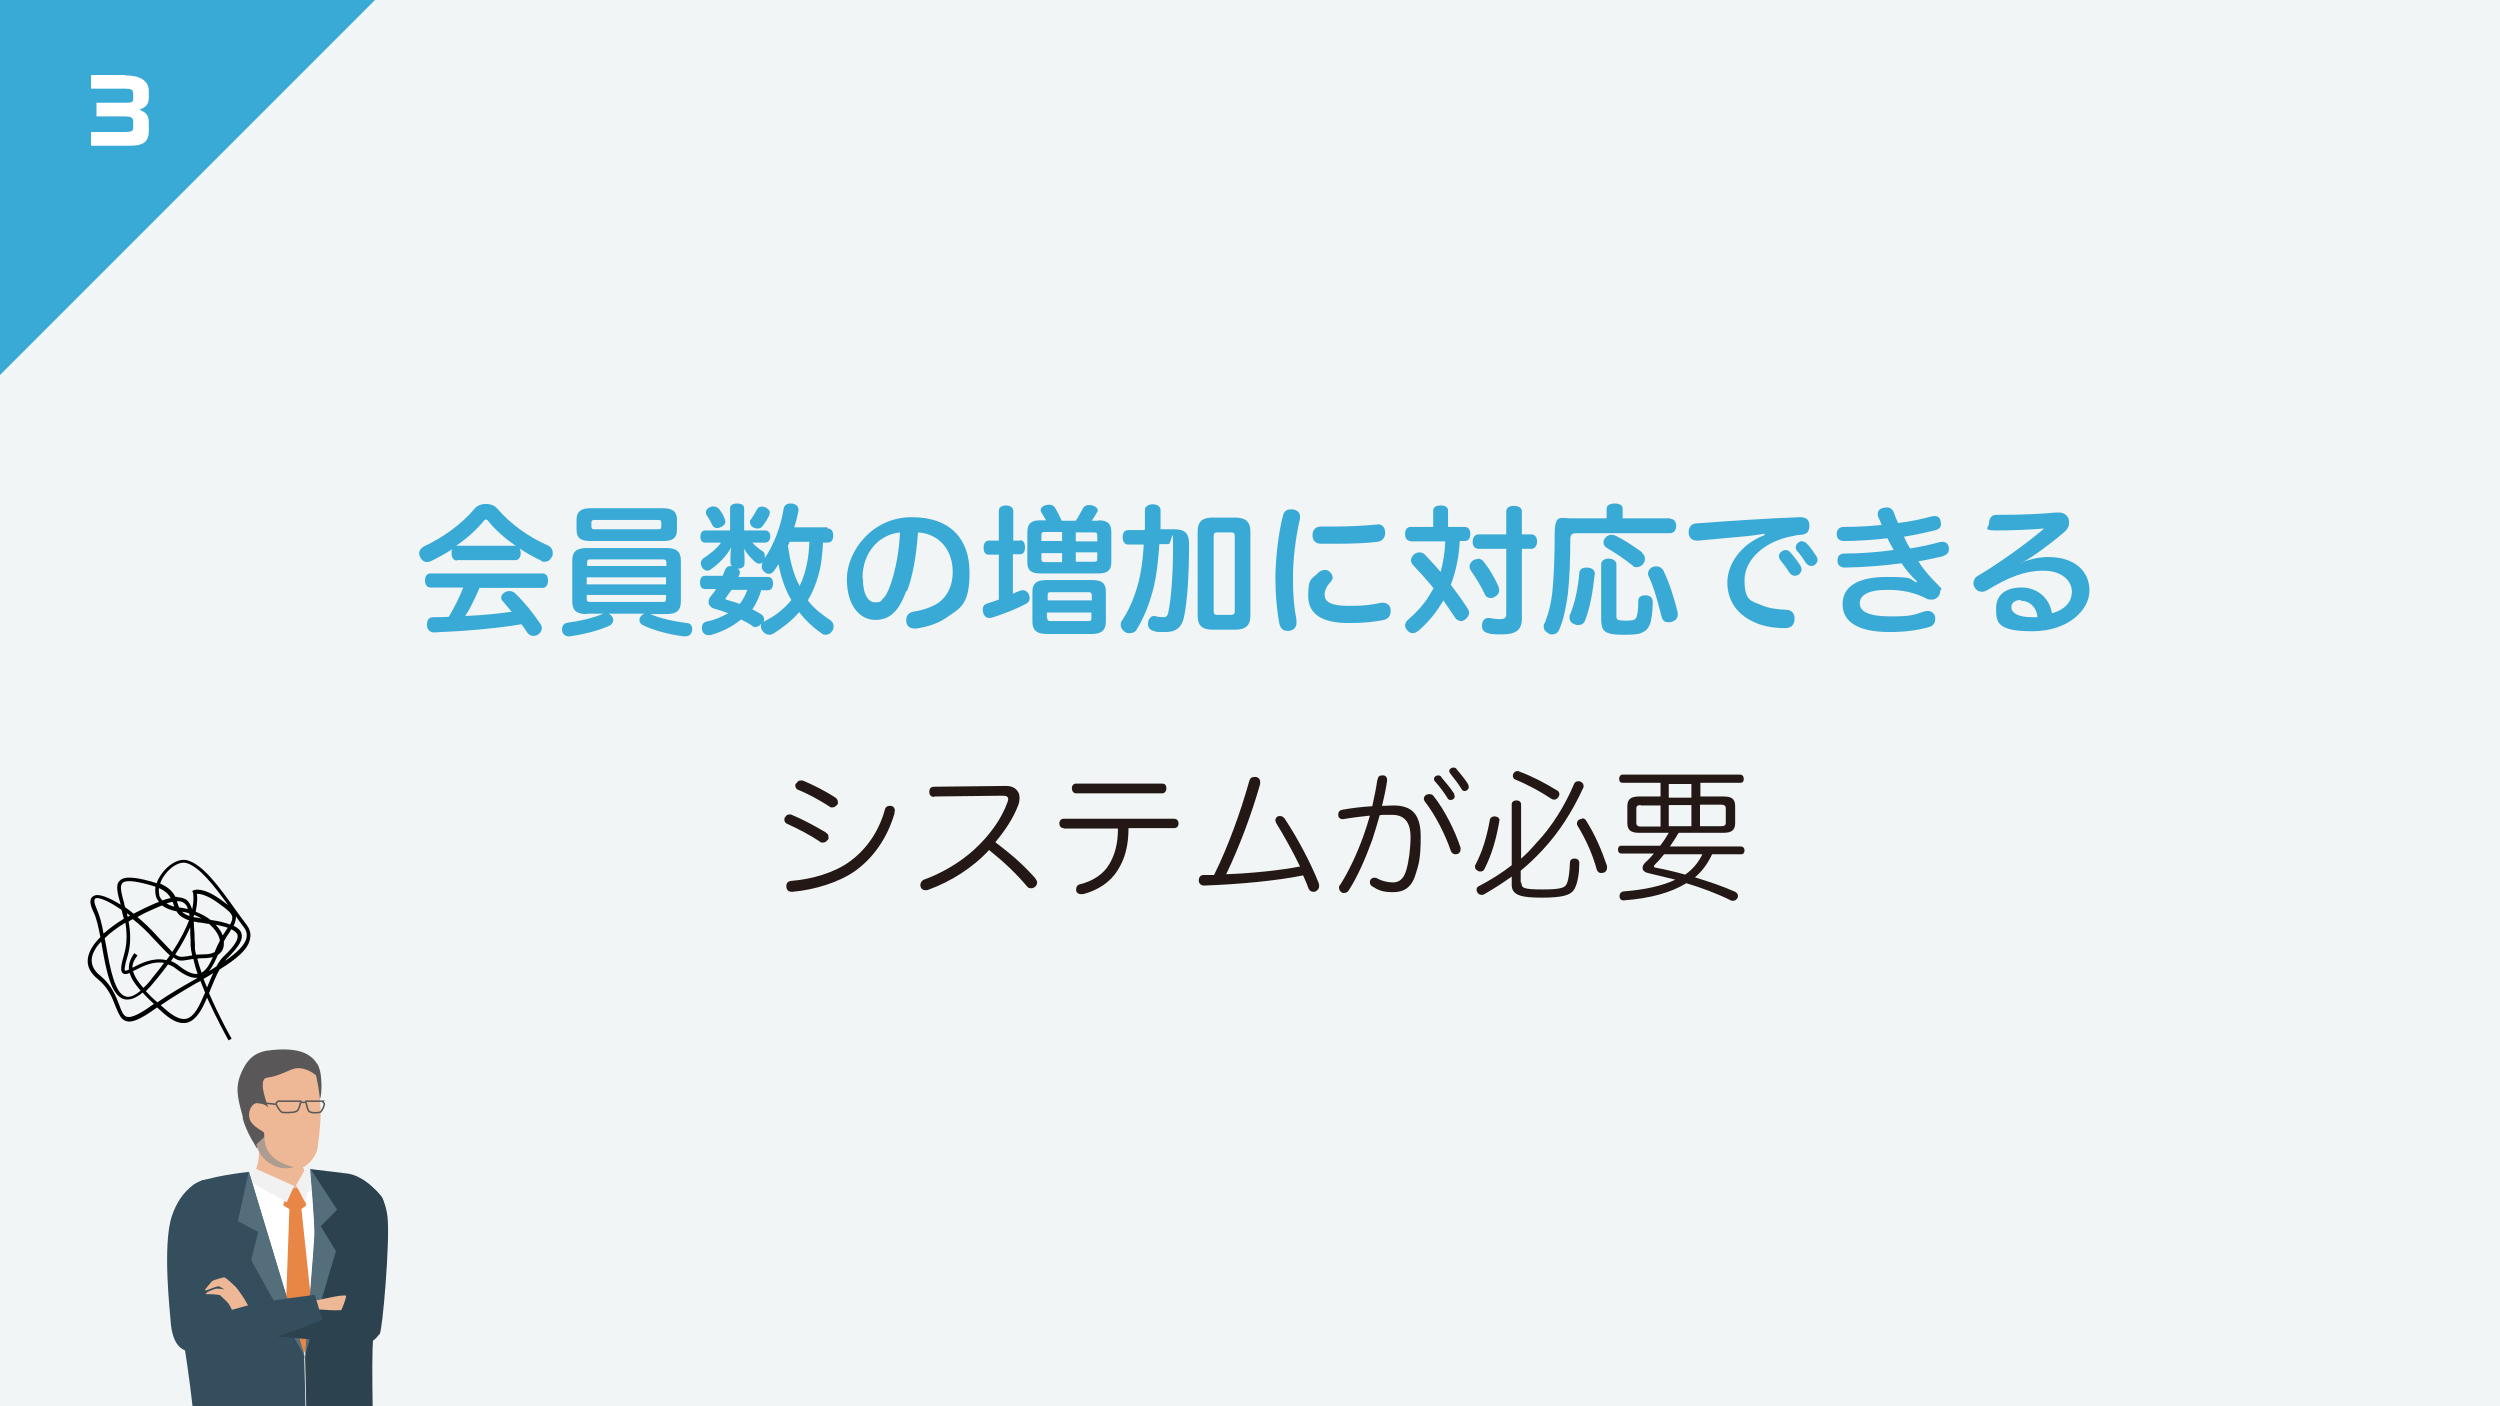
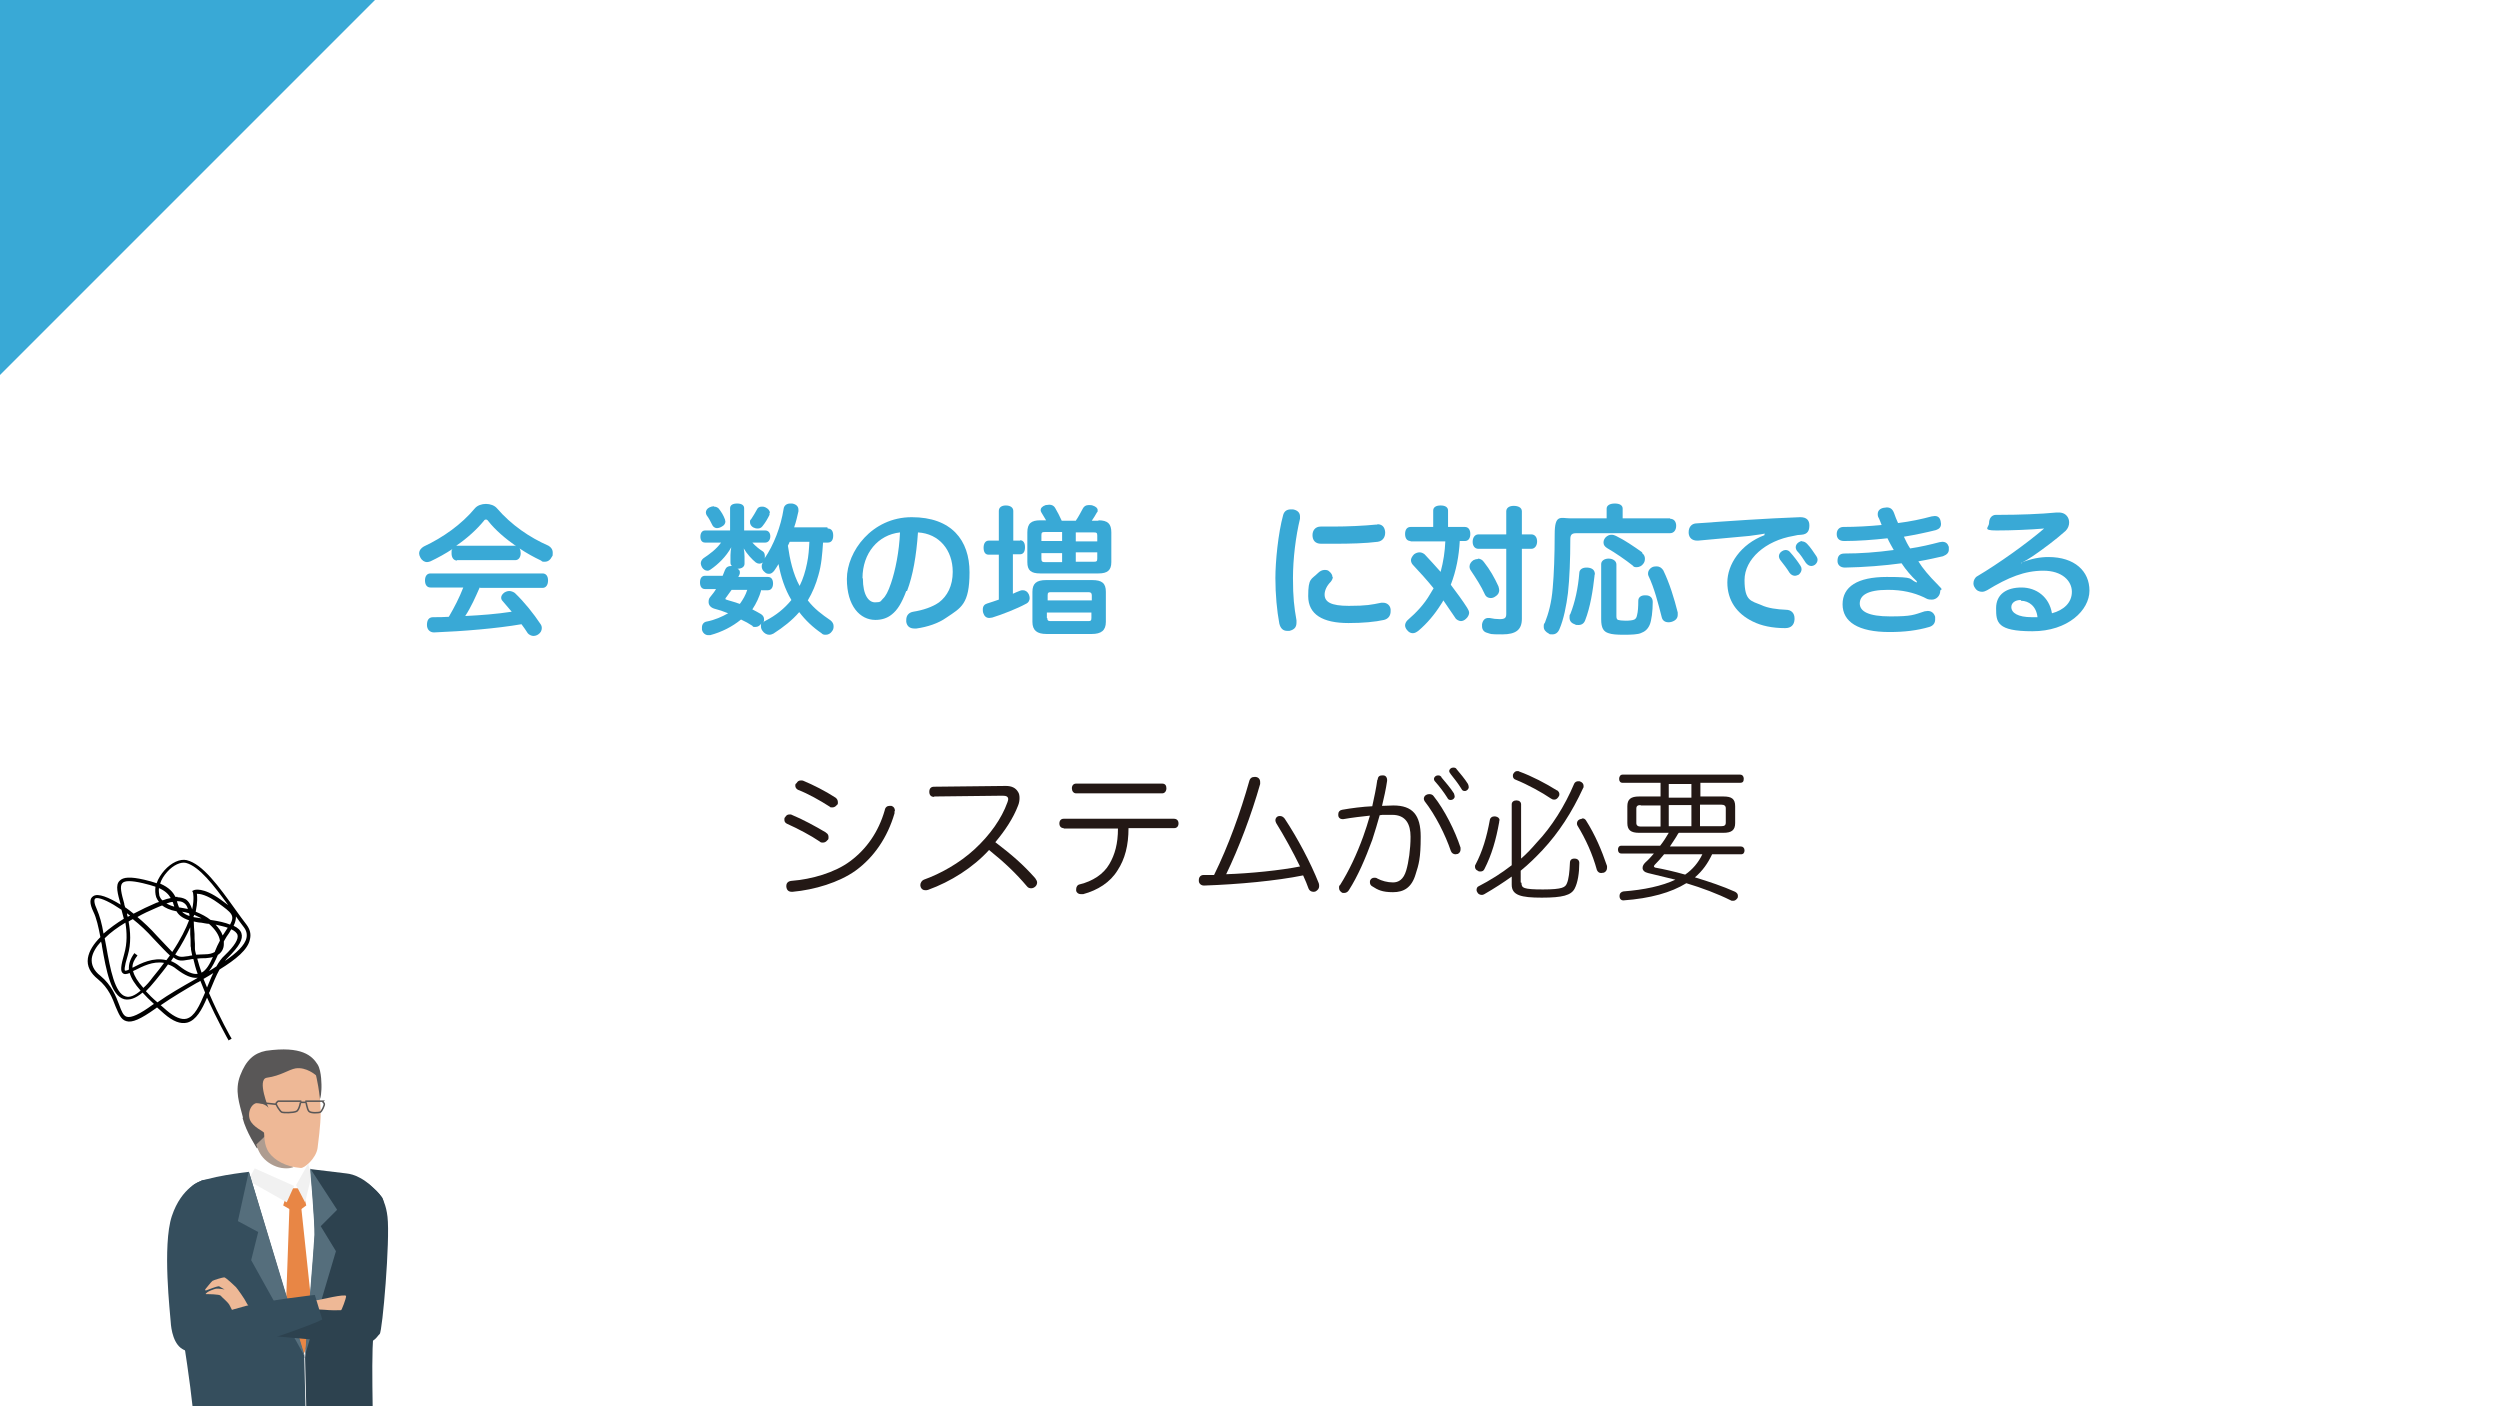
<svg xmlns="http://www.w3.org/2000/svg" id="_レイヤー_1" data-name="レイヤー_1" version="1.1" viewBox="0 0 640 360">
  <defs>
    <style>
      .st0 {
        fill: #39a9d6;
      }

      .st1 {
        fill: #556e7c;
      }

      .st2 {
        fill: #231815;
      }

      .st3 {
        fill: #595757;
      }

      .st4 {
        fill: #153162;
      }

      .st5 {
        fill: #2d424f;
      }

      .st6 {
        fill: #fff;
      }

      .st7 {
        fill: #ae9c90;
      }

      .st8 {
        fill: #f1f5f5;
      }

      .st9 {
        fill: #eeb896;
      }

      .st10 {
        fill: #f1f1f1;
      }

      .st11 {
        fill: none;
        stroke: #595757;
        stroke-miterlimit: 10;
        stroke-width: .4px;
      }

      .st12 {
        fill: #354e5d;
      }

      .st13 {
        fill: #e88645;
      }
    </style>
  </defs>
-   <rect class="st8" width="640" height="360" />
  <g>
    <path class="st0" d="M117,143.5c-.9,0-1.4-.8-1.4-1.8s0-.9.3-1.2c-1.8,1.2-3.8,2.3-5.7,3.2-.3.1-.6.2-.9.2-.6,0-1.3-.4-1.7-1.2-.2-.4-.3-.7-.3-1,0-.8.5-1.4,1.2-1.8,4.9-2.3,9.6-5.6,13.1-9.8.6-.7,1.7-1.1,2.8-1.1s2.2.4,2.8,1.1c3.7,4.3,8.4,7.5,13.2,9.6.7.4,1.1,1,1.1,1.8s0,.7-.2,1c-.4.8-1,1.3-1.8,1.3s-.6,0-1-.3c-1.9-.9-3.7-1.9-5.5-3.1.2.3.3.8.3,1.2,0,1-.5,1.8-1.4,1.8h-14.9ZM122.8,150.4c-1.1,2.5-2.2,5-3.7,7.3,4-.2,8-.5,11.9-1.1-.8-.9-1.5-1.8-2.3-2.7-.3-.3-.4-.6-.4-.9,0-.5.3-.9.8-1.3.5-.3.9-.4,1.3-.4s1,.2,1.4.5c2.5,2.4,4.8,5.3,6.6,8,.2.3.3.6.3,1,0,.6-.3,1.2-.9,1.6-.4.3-.9.4-1.3.4s-1.1-.3-1.4-.7c-.5-.8-1-1.5-1.6-2.3-6.4,1.1-14.9,1.8-22.4,2.1h0c-1,0-1.8-.7-1.8-1.9h0c0-1.3.5-2,1.6-2,1.3,0,2.7,0,4-.1,1.4-2.4,2.7-4.9,3.7-7.5h-8.4c-.9,0-1.4-.7-1.4-1.8s.5-1.8,1.4-1.8h28.7c.9,0,1.4.7,1.4,1.8s-.5,1.9-1.4,1.9h-15.9ZM131.9,139.8h.2c-2.7-1.9-5.3-4.1-7.1-6.4-.2-.3-.4-.4-.6-.4s-.4.1-.5.3c-1.8,2.2-4.3,4.5-7.1,6.4h15.1Z" />
-     <path class="st0" d="M150.2,157.2c-2.7,0-3.7-1-3.7-3.2v-10.5c0-2.2,1-3.2,3.7-3.2h20.4c2.7,0,3.7,1,3.7,3.2v10.5c0,2.2-1,3.2-3.7,3.2h-4.2c.1,0,.2,0,.3.1,2.3,1,5.9,1.8,9.1,2.2.9,0,1.4.7,1.4,1.5s0,.3,0,.4c-.2,1-.8,1.5-1.8,1.5s-.2,0-.4,0c-3.4-.4-7.7-1.5-10.5-2.9-.5-.3-.8-.7-.8-1.2s.1-.8.5-1.2c.2-.2.5-.4.8-.5h-9.3c.4.1.6.3.9.6.3.4.4.8.4,1.1s-.3,1-.8,1.3c-2.8,1.3-6.8,2.3-10.2,2.8-.1,0-.3,0-.4,0-.9,0-1.5-.5-1.7-1.4,0-.1,0-.3,0-.5,0-.8.5-1.5,1.5-1.6,2.9-.4,6.2-1.1,8.8-2.2.1,0,.2,0,.3-.1h-4.2ZM169.7,130.1c2.4,0,3.6.8,3.6,2.9v2.6c0,2.2-1.1,2.9-3.6,2.9h-18.5c-2.5,0-3.6-.7-3.6-2.9v-2.6c0-2.1,1.2-2.9,3.6-2.9h18.5ZM170.6,144c0-.6-.3-.8-1-.8h-18.3c-.8,0-1,.1-1,.8v.9h20.3v-.9ZM150.2,147.8v1.8h20.3v-1.8h-20.3ZM150.2,152.3v1c0,.7.3.8,1,.8h18.3c.8,0,1-.1,1-.8v-1h-20.3ZM168.4,135.5c.6,0,.9-.1.9-.7v-1c0-.6-.3-.7-.9-.7h-16.1c-.6,0-.9.1-.9.7v1c0,.6.3.7.9.7h16.1Z" />
    <path class="st0" d="M211.9,135.3c.9,0,1.4.6,1.4,1.8s-.5,1.8-1.4,1.8h-1.2c-.2,2.9-.4,5.7-1.2,8.4-.6,2.2-1.5,4.4-2.7,6.4,1.6,2.1,3.6,3.6,5.8,5.1.5.4.8.9.8,1.5s-.1.9-.4,1.3c-.4.6-1,.9-1.6.9s-.8-.1-1.1-.4c-2.2-1.5-4.1-3.3-5.7-5.4-1.8,2.1-4.1,3.9-6.6,5.5-.4.2-.7.3-1.1.3-.6,0-1.3-.4-1.7-1-.3-.4-.4-.8-.4-1.2s0-.5.1-.7c-.4.6-.9.9-1.5.9s-.6,0-.8-.3c-.9-.6-1.8-1.1-2.9-1.6-2.2,1.8-4.9,3.2-7.9,4-.2,0-.3,0-.5,0-.7,0-1.4-.5-1.6-1.4,0-.2,0-.4,0-.6,0-.8.5-1.4,1.3-1.5,2-.4,3.8-1.2,5.4-2.1-1.2-.5-2.4-.9-3.6-1.2-.9-.3-1.4-.9-1.4-1.7s.2-1,.6-1.5.9-1.1,1.3-1.8h-2.8c-.9,0-1.3-.7-1.3-1.7s.4-1.7,1.3-1.7h4.5c.2-.5.4-1,.6-1.5.3-.7.8-1,1.5-1h.3c-.3-.2-.4-.5-.4-.9v-1.9c0-.7.1-1.4.2-2-1.3,2.4-3.4,4.4-5.3,5.7-.3.2-.5.3-.8.3-.6,0-1.1-.4-1.4-.9-.2-.4-.3-.7-.3-1,0-.5.3-1,.7-1.3,1.5-1,3.3-2.3,4.5-4h-4.1c-.8,0-1.2-.6-1.2-1.5s.4-1.6,1.2-1.6h6.4v-5.7c0-.8.7-1.2,1.8-1.2s1.8.4,1.8,1.2v5.7h5.4c.8,0,1.3.6,1.3,1.5s-.5,1.6-1.3,1.6h-3.3c.8.9,1.8,1.7,2.6,2.2.4.2.6.7.6,1.2s0,.5-.1.7c2.4-3.5,4.2-8.2,4.9-12.7.1-.9.8-1.4,1.7-1.4s.3,0,.5,0c1.1.2,1.6.8,1.6,1.6s0,.3,0,.4c-.3,1.3-.6,2.7-1.1,4.1h8.5ZM182.8,129.7c.5,0,.9.2,1.2.5.7.9,1.2,1.7,1.6,2.8,0,.2.1.4.1.5,0,.5-.3,1-.9,1.3-.5.3-.9.4-1.3.4s-.9-.3-1.1-.7c-.5-1-.9-1.8-1.5-2.6-.1-.2-.2-.4-.2-.7,0-.5.3-1,.9-1.3.4-.2.8-.3,1.2-.3ZM187.3,151c-.5.6-.9,1.3-1.3,1.8-.2.2-.3.4-.3.5s.1.2.5.3c1,.3,2.1.6,3.2,1,.8-1.1,1.5-2.3,1.9-3.6h-4ZM194.9,151c-.5,1.8-1.3,3.5-2.3,5,.8.4,1.5.8,2.2,1.2.5.3.8.8.8,1.3s0,.5-.2.9c.1-.2.3-.4.6-.5,2.7-1.4,4.8-3.1,6.6-5.3-1.7-2.8-2.7-6-3.3-9.2-.4.6-.7,1.2-1.1,1.7-.4.5-.8.8-1.3.8s-.8-.1-1.2-.5c-.5-.4-.7-.9-.7-1.4s.1-.7.3-1c-.3.2-.6.3-.9.3s-.6-.1-.9-.3c-1-.8-2.3-2.2-3.1-3.6.1.6.2,1.3.2,2.1v1.8c0,.8-.7,1.3-1.8,1.3.4.2.6.5.6.8s0,.2,0,.3c0,.3-.2.6-.4,1h7.6c.9,0,1.3.7,1.3,1.7s-.5,1.7-1.3,1.7h-1.6ZM197,131.3c0,.1,0,.3,0,.5-.5,1-1,1.9-1.8,2.9-.3.4-.7.6-1.2.6s-.8-.1-1.2-.3c-.5-.3-.8-.8-.8-1.3s0-.5.3-.8c.6-.9,1-1.6,1.5-2.5.2-.5.7-.7,1.2-.7s.6,0,1,.2c.6.3,1.1.8,1.1,1.4ZM202.1,138.8c0,.2-.3.6-.4.9.5,3.5,1.3,7.2,3,10.3.9-1.8,1.5-3.8,1.9-5.8.4-1.9.5-3.6.6-5.5h-5Z" />
    <path class="st0" d="M232,151.3c-1.2,3.2-2.3,4.9-3.7,6-1.2,1-2.7,1.4-4.2,1.4-3.9,0-7.3-3.5-7.3-10.5s6.4-15.8,16.6-15.8,14.8,5.9,14.8,14.1-2.2,9.1-5.9,11.6c-2.1,1.5-4.9,2.4-7.7,2.8-.2,0-.3,0-.5,0-1.1,0-1.9-.5-2.1-1.7,0-.2,0-.4,0-.5,0-1.1.6-1.9,1.8-2.1,2.5-.4,4.9-1.2,6.6-2.4,2.1-1.6,3.5-4.2,3.5-7.8,0-5.6-3.5-9.8-8.9-10.1-.4,5.9-1.3,11.1-2.8,15ZM220.9,148.1c0,4.3,1.5,6.1,3.1,6.1s1.4-.3,2-.9c.7-.6,1.4-1.9,2.1-4,1.1-3.2,2.1-8.1,2.3-13-5.6.6-9.6,5.3-9.6,11.7Z" />
    <path class="st0" d="M261.1,138.3c.9,0,1.3.7,1.3,1.8s-.4,1.8-1.3,1.8h-1.8v10.1c.7-.3,1.3-.6,1.9-.8.2-.1.5-.1.7-.1.6,0,1.2.4,1.5,1.1.1.3.2.6.2.9,0,.6-.3,1.2-1,1.5-2.2,1.2-6,2.7-8.6,3.5-.3,0-.5.1-.7.1-.8,0-1.3-.4-1.6-1.3-.1-.3-.1-.6-.1-.9,0-.8.4-1.3,1.1-1.5.9-.3,1.9-.6,3-1v-11.5h-2.6c-.9,0-1.3-.7-1.3-1.8s.5-1.8,1.3-1.8h2.6v-7.6c0-.9.7-1.4,1.8-1.4s1.9.5,1.9,1.4v7.6h1.8ZM281.2,133.2c2.4,0,3.3.9,3.3,3.1v7.6c0,2.1-1,2.9-3.3,2.9h-14.9c-2.4,0-3.3-.8-3.3-2.9v-7.6c0-2.3,1-3.1,3.3-3.1h1.5c-.4-.6-.8-1.4-1.2-2-.1-.2-.2-.4-.2-.6,0-.5.4-1,1.3-1.3.4,0,.7-.1.9-.1.7,0,1.2.3,1.5.8.6,1,1.2,2.2,1.7,3.3h3.6c.7-1,1.3-2.2,1.8-3.1.3-.6.8-.9,1.5-.9s.6,0,1,.1c.9.3,1.3.7,1.3,1.2s0,.4-.2.6c-.4.7-.8,1.4-1.3,2.1h1.7ZM279.6,148.5c2.5,0,3.5.8,3.5,3v7.7c0,2.2-1.2,3.1-3.6,3.1h-11.6c-2.4,0-3.6-.9-3.6-3.1v-7.7c0-2.1,1-3,3.5-3h11.7ZM271.9,136.2h-4.5c-.6,0-.8.1-.8.8v1.5h5.3v-2.3ZM266.6,141.5v1.6c0,.6.2.8.8.8h4.5v-2.3h-5.3ZM279.5,153.7v-1.3c0-.6-.3-.8-.8-.8h-9.7c-.6,0-.8.1-.8.8v1.3h11.4ZM268.1,158.2c0,.6.2.8.8.8h9.7c.6,0,.8-.1.8-.8v-1.4h-11.4v1.4ZM280.9,138.6v-1.5c0-.7-.2-.8-.8-.8h-4.7v2.3h5.5ZM275.4,143.8h4.7c.6,0,.8-.1.8-.8v-1.6h-5.5v2.3Z" />
-     <path class="st0" d="M293.1,135.5c0-1.3,0-2.6,0-4v-.9c0-1,.9-1.5,2-1.5s2,.5,2,1.5c0,1.7,0,3.3,0,4.9h3.6c2.8,0,3.7,1.2,3.7,3.8,0,8.4-.5,14.9-1.3,18.7-.6,2.7-2.1,3.8-4.7,3.8s-2.2,0-3.1-.3c-.9-.2-1.4-.8-1.4-1.7s0-.3,0-.5c.2-1,.8-1.6,1.5-1.6s.1,0,.2,0c.7.2,1.4.3,2.1.3.9,0,1.2-.3,1.4-1.3.7-3.3,1.2-9.6,1.2-16.4s-.3-1-1.2-1h-2.3c-.3,4.3-.7,7.8-1.4,10.8-1,4.2-2.6,8.2-4.5,11.2-.3.5-1,.8-1.7.8s-.9-.1-1.3-.4c-.6-.4-1-1.1-1-1.7s.1-.8.3-1.1c1.8-2.6,3.3-6.1,4.3-10,.6-2.5,1.1-5.5,1.3-9.5h-4c-.9,0-1.4-.8-1.4-1.9s.5-1.8,1.4-1.8h4.1ZM320.1,157.6c0,2.6-1.3,3.6-3.9,3.6h-5.8c-2.6,0-3.8-1-3.8-3.6v-21.5c0-2.6,1.2-3.6,3.8-3.6h5.8c2.6,0,3.9,1,3.9,3.6v21.5ZM310.7,156.5c0,.7.3.9.9.9h3.5c.7,0,1-.2,1-.9v-19.3c0-.7-.3-.9-1-.9h-3.5c-.6,0-.9.2-.9.9v19.3Z" />
    <path class="st0" d="M332.8,132.3c0,.1,0,.4,0,.5-1.1,4.5-1.8,10.3-1.8,15.2s.3,7.4.9,10.8c0,.2,0,.4,0,.6,0,1.2-.6,1.8-1.8,2.1-.2,0-.4,0-.6,0-1,0-1.7-.6-2-1.9-.6-3.2-1-7.4-1-11.6s.7-11.5,2-16.2c.3-1,1-1.4,2-1.4s.4,0,.5,0c1.1.2,1.8.8,1.8,1.8ZM341.2,147.7c0,.4-.2.8-.5,1.2-1.1,1.1-1.6,2.3-1.6,3.3,0,1.9,1.6,2.9,6.2,2.9s5.8-.3,8.3-.8c.2,0,.4,0,.5,0,1,0,1.8.7,1.9,1.7,0,.2,0,.4,0,.5,0,1-.5,1.9-1.7,2.2-2.2.5-5.4.8-9.1.8-6.6,0-10.3-2.2-10.3-6.9s.8-4.2,2.5-5.9c.5-.5,1.1-.8,1.7-.8s.9.1,1.2.4c.5.4.8.9.8,1.4ZM352.6,134.2c1.3,0,1.9.8,2,2v.2c0,1.1-.6,2.1-1.9,2.3-3.1.4-7.2.5-10.9.5s-2.5,0-3.6,0c-1.6,0-2.2-1-2.2-2.2,0-1.2.7-2.2,2.1-2.2h.1c.9,0,2,0,3.1,0,3.6,0,7.9-.2,10.9-.5.1,0,.3,0,.4,0Z" />
    <path class="st0" d="M361.1,138.5c-.9,0-1.4-.7-1.4-1.8s.5-1.8,1.4-1.8h5.8v-4.2c0-.9.8-1.3,1.9-1.3s1.9.4,1.9,1.3v4.2h4.3c.9,0,1.4.7,1.4,1.8s-.5,1.8-1.4,1.8h-1.3c-.2,3.8-.9,7.6-2.3,11.2,1.5,2,3,4,4.2,5.9.3.5.5.9.5,1.3s-.3,1.1-.8,1.5c-.4.4-.9.6-1.3.6s-1.2-.3-1.5-.9c-.9-1.3-1.9-2.8-3-4.4-.2.4-.4.7-.6,1-1.7,2.7-3.6,4.9-5.7,6.7-.5.4-1,.7-1.5.7s-1-.2-1.4-.7c-.4-.4-.6-.9-.6-1.3s.2-.9.6-1.3c2.3-2,4.3-4.1,5.8-6.7.3-.5.6-1,.9-1.5-1.7-2.1-3.6-4.2-5.3-6-.3-.3-.5-.8-.5-1.2s.3-1,.8-1.5c.4-.3.9-.5,1.4-.5s.9.2,1.3.5c1.3,1.4,2.7,2.9,4.1,4.5.7-2.6,1.1-5.2,1.2-7.8h-8.9ZM378.3,143c.6,0,1.2.3,1.6.9,1.5,1.9,2.7,4,3.7,6.2.1.4.2.7.2,1,0,.6-.3,1.2-1,1.6-.4.3-.8.4-1.2.4-.6,0-1.2-.3-1.5-1-.9-2-2.2-4-3.6-6.1-.2-.3-.3-.6-.3-1,0-.6.4-1.2,1-1.6.4-.2.8-.3,1.2-.3ZM392,136.8c.9,0,1.5.7,1.5,1.8s-.6,1.9-1.5,1.9h-2.4v17.9c0,2.8-1.5,4-5,4s-2.8-.1-3.9-.4c-.8-.2-1.3-.8-1.3-1.7s0-.3,0-.5c.2-1.1.8-1.6,1.6-1.6s.2,0,.3,0c.9.2,1.8.3,2.6.3,1.3,0,1.7-.3,1.7-1.3v-16.7h-7.1c-1,0-1.5-.8-1.5-1.8s.5-1.9,1.5-1.9h7.1v-5.9c0-.9.8-1.4,1.9-1.4s2.1.4,2.1,1.4v5.9h2.4Z" />
    <path class="st0" d="M427.5,132.8c1.1,0,1.6.8,1.6,1.8s-.5,1.9-1.6,1.9h-24c-1.1,0-1.5.4-1.5,1.5,0,5.1-.2,10.2-.6,13.8-.4,3.2-1.1,6.8-2.2,9.3-.4.9-1,1.3-1.8,1.3s-.6,0-.9-.2c-.8-.4-1.3-1-1.3-1.7s0-.7.3-1.1c.9-2.3,1.7-5.1,2-8.9.3-3.3.5-8.4.5-13.7s1.5-4.1,4.1-4.1h9.2v-2.5c0-.8.8-1.3,2.1-1.3s2,.5,2,1.3v2.5h12.2ZM408.2,147.1v.3c-.4,3.7-1.1,8.1-2.4,11.4-.3.8-.9,1.2-1.7,1.2s-.6,0-1-.2c-.9-.3-1.3-.9-1.3-1.7s0-.6.2-.9c1.2-3,2-6.7,2.3-10.5,0-.9.8-1.4,1.8-1.4h.3c1.2.1,1.9.6,1.9,1.8ZM409.9,144.4c0-.8.8-1.4,1.9-1.4s2,.6,2,1.5v13.2c0,.6.1.8.4,1,.3.1,1.1.2,2,.2s1.8-.1,2.2-.3c.4-.2.6-.6.7-1.2.2-.7.3-2,.3-3.6,0-.9.7-1.4,1.7-1.4h.2c1.2,0,1.8.7,1.8,1.7,0,2.3-.3,4.8-.8,5.9s-1.2,1.7-2.3,2.1c-.7.3-2.3.4-4.2.4s-3.2-.1-4-.4c-1.3-.4-1.9-1.3-1.9-3.6v-14.1ZM420.4,141.6c.5.4.7.9.7,1.4s-.1.9-.4,1.3c-.4.6-1.1.9-1.7.9s-.8-.1-1-.4c-1.9-1.5-4.5-3.3-6.6-4.5-.6-.4-.9-.8-.9-1.4s.2-.9.5-1.3c.5-.5,1-.7,1.5-.7s.8.1,1.2.3c2.1,1,4.6,2.7,6.7,4.2ZM424.1,145c.8,0,1.3.4,1.7,1,1.6,3.3,2.8,7.2,3.7,10.8,0,.2,0,.4,0,.6,0,.9-.6,1.5-1.6,1.8-.3.1-.6.1-.8.1-.8,0-1.5-.4-1.7-1.3-.9-3.5-1.9-7.5-3.4-10.6-.1-.2-.1-.4-.1-.6,0-.7.5-1.4,1.3-1.7.3-.1.6-.1.9-.1Z" />
    <path class="st0" d="M451.8,136.6c-1.5.3-2.8.4-4,.6-4.5.4-9,.8-13.1,1.2h-.2c-1.3,0-2.1-.7-2.2-1.9v-.3c0-1.2.7-2.1,1.8-2.2,8.2-.6,18.2-1.3,26.7-1.6h.1c1.6,0,2.3.8,2.3,2.1h0c0,1.3-.4,2.3-2.1,2.4-.6,0-1.2.1-2,.3-7.1,1.2-12.5,5.9-12.5,11.3s1.7,5.3,4.3,6.4c1.7.8,4,1.1,6.3,1.2,1.4,0,2.2.9,2.2,2.2v.3c-.1,1.4-.9,2.2-2.4,2.2-3.3,0-6.1-.6-8.3-1.7-4.1-2-6.5-5.4-6.5-10s3.4-9.8,9.5-12.1v-.2ZM457.1,140.8c.5,0,.9.2,1.2.6.9,1,1.9,2.3,2.6,3.4.2.3.3.6.3.9,0,.6-.3,1-.7,1.4-.3.1-.6.3-1,.3s-1-.2-1.4-.8c-.6-1-1.6-2.3-2.4-3.3-.2-.3-.3-.6-.3-.9,0-.5.3-1,.8-1.3.3-.2.6-.3.9-.3ZM461.3,138.6c.5,0,.9.2,1.3.6.9.9,1.7,2.2,2.4,3.2.2.3.3.6.3.9,0,.5-.3,1-.7,1.3-.3.2-.6.3-.9.3-.5,0-1-.3-1.4-.8-.7-1.1-1.5-2.3-2.3-3.1-.2-.3-.3-.6-.3-.9,0-.5.3-1,.8-1.3.3-.2.6-.3.9-.3Z" />
    <path class="st0" d="M490.7,148.8c-1.4-1.3-2.7-2.8-3.9-4.6-4.4.6-9.4,1-14.5,1.1-1.2,0-1.9-.7-1.9-1.7h0c0-1.3.6-1.9,1.8-1.9,4,0,8.2-.3,12.6-.9-.5-.9-1.1-1.9-1.6-3-3.6.4-7.5.7-11.1.7-1.3,0-1.9-.7-1.9-1.8,0-1.1.7-1.8,1.7-1.8,3.2,0,6.7-.2,9.8-.5-.3-.7-.5-1.4-.9-2.1-.1-.3-.1-.5-.1-.7,0-.8.5-1.4,1.5-1.6.3,0,.6-.1.8-.1.9,0,1.5.4,1.9,1.5.3.8.6,1.7,1,2.5,3.2-.4,6-1,8.6-1.7.3,0,.5-.1.8-.1.8,0,1.3.4,1.5,1.3,0,.2.1.5.1.7,0,.8-.4,1.3-1.3,1.6-2.4.6-5.2,1.2-8.2,1.7.5,1.1,1,2.1,1.6,3,2.7-.4,5.2-1,7.5-1.6.3,0,.5-.1.7-.1.9,0,1.4.4,1.7,1.3,0,.3,0,.5,0,.7,0,.8-.5,1.3-1.5,1.7-1.8.4-3.9.9-6.3,1.3,1.1,1.8,2.8,3.8,4.8,5.8s.8,1.1.8,1.8c0,1.2-1,2.2-2.1,2.2s-1.1-.1-2.1-.6c-2.6-1.2-5.5-1.9-9.2-1.9-5.4,0-7.2,1.5-7.2,3.5s2.2,3.3,7.8,3.3,6-.4,8.8-1.3c.3,0,.5-.1.8-.1.9,0,1.6.5,1.9,1.5,0,.3,0,.5,0,.7,0,.9-.5,1.6-1.5,1.9-3.1.9-6.3,1.3-10.2,1.3-8,0-12-2.6-12-7.1s3.8-7,11.3-7,5.5.5,7.6,1.4h.1Z" />
    <path class="st0" d="M517.6,144c2.4-1,4.7-1.4,6.8-1.4,6.7,0,10.5,3.6,10.5,8.6s-5.5,10.4-14.6,10.4-9.3-2.3-9.3-5.9,2.7-5.3,6.5-5.3,7.1,2.4,7.8,6.6c3-.8,5.1-2.7,5.1-5.5s-2.5-5.4-7.3-5.4-9,1.7-14.4,5c-.4.2-.8.4-1.3.4-.7,0-1.4-.3-1.8-1-.3-.4-.4-.8-.4-1.2,0-.7.4-1.5,1-1.8,5.4-3.2,12.7-8.4,17.1-12.2-3.5.3-8.4.5-12.2.5s-1.9-.8-1.9-1.9.6-2.1,1.8-2.1h1.1c4.7,0,10.3-.2,14.4-.6.1,0,.3,0,.5,0,1.1,0,1.9.4,2.4,1.3.2.4.3.8.3,1.3,0,.7-.3,1.5-.9,2.1-2.7,2.4-5.7,4.6-8.3,6.4-.9.6-2,1.3-3.1,1.8v.2ZM517.3,153.6c-1.5,0-2.4.8-2.4,1.8,0,1.5,1.7,2.6,5.2,2.6s1,0,1.5,0c-.3-2.8-2.2-4.2-4.2-4.2Z" />
  </g>
  <g>
    <path class="st2" d="M211.5,213.2c.5.3.6.7.6,1.1s0,.6-.3.8c-.3.4-.7.6-1.1.6s-.6,0-.9-.3c-2.2-1.5-5.6-3.3-8.3-4.5-.4-.2-.7-.5-.7-1s0-.5.2-.7c.3-.5.6-.7,1.1-.7s.4,0,.6.1c2.7,1.1,6.2,3,8.7,4.5ZM229,207.7c0,.1,0,.3,0,.5-1.8,6.2-5.3,11.3-10,14.7-4.2,3-10.5,4.9-16.1,5.4h-.2c-.8,0-1.3-.4-1.4-1.3v-.2c0-.7.4-1.2,1.3-1.3,5.2-.4,11.1-2.1,15-5,4.2-3.1,7.3-7.5,8.9-13.1.1-.7.6-1.1,1.2-1.1s.3,0,.5,0c.6.2.9.6.9,1.3ZM213.9,204.2c.4.3.6.7.6,1.2s0,.5-.2.6c-.3.4-.7.7-1.2.7s-.5,0-.7-.2c-2.5-1.6-5.5-3.3-8.1-4.3-.4-.2-.7-.6-.7-1s0-.5.3-.7c.3-.5.6-.7,1.1-.7s.5,0,.7.1c2.4,1,5.6,2.6,8.2,4.3Z" />
    <path class="st2" d="M239.1,204c-.8,0-1.2-.5-1.2-1.3s.4-1.3,1.2-1.3l18.4-.2c1.5,0,2.5.5,3.1,1.5.3.4.4,1,.4,1.6s-.1,1.3-.4,2c-1.2,3.1-3.2,6.2-5.8,9.3,4.2,3.2,7.1,5.7,10.2,9.2.3.4.5.8.5,1.1s-.1.7-.4,1c-.3.3-.7.5-1.1.5s-.8-.1-1.1-.5c-2.8-3.3-5.6-6-9.7-9.3-4.1,4.5-9.8,8.1-15.6,10.2-.3.1-.5.1-.7.1-.6,0-1-.3-1.2-.8,0-.1-.1-.3-.1-.5,0-.6.4-1.2.9-1.4,4.2-1.5,9.1-4.2,13-7.8,3.9-3.6,6.9-7.8,8.4-12,.1-.3.2-.6.2-.8,0-.6-.4-.9-1.4-.9l-17.5.2Z" />
    <path class="st2" d="M272.3,212c-.7,0-1.1-.5-1.1-1.2s.4-1.2,1.1-1.2h28.2c.8,0,1.2.5,1.2,1.2s-.4,1.2-1.1,1.2h-11.7c0,4.4-.9,7.9-2.8,10.8-1.9,3.1-5.1,5.1-8.8,6.1-.2,0-.4,0-.6,0-.6,0-1-.3-1.2-.8,0-.2,0-.3,0-.5,0-.5.3-1.1.9-1.2,3.3-.8,6.1-2.6,7.6-5.2,1.4-2.4,2.2-5.2,2.2-9.1h-13.9ZM297.5,200.6c.8,0,1.1.5,1.1,1.2s-.4,1.3-1.1,1.3h-22c-.7,0-1.1-.6-1.1-1.3s.4-1.2,1.1-1.2h22Z" />
    <path class="st2" d="M332.8,221.8c-1.8-3.7-4-7.7-6.1-11.1-.1-.2-.2-.5-.2-.7,0-.4.2-.8.6-1,.2-.1.4-.1.6-.1.5,0,.9.3,1.2.7,3.3,5,6.6,11.2,8.7,16.5.1.3.1.5.1.8,0,.6-.4,1-.9,1.3-.2.1-.4.1-.6.1-.5,0-1-.3-1.2-.8-.4-1.1-.8-2.1-1.4-3.4-6.9,1.4-16.6,2.3-25.3,2.6h-.1c-.7,0-1.3-.5-1.3-1.2v-.2c0-.8.5-1.3,1.2-1.3h2.7c3.7-7.5,6.8-16.2,9-24,.2-.8.7-1.1,1.3-1.1s.3,0,.4,0c.7.1,1.1.6,1.1,1.3s0,.3,0,.5c-2.2,7.8-5.5,16.5-8.7,23.1,6.2-.2,14-1,19-2Z" />
    <path class="st2" d="M352.7,199.6c0-.8.5-1.1,1.1-1.1s.2,0,.3,0c.6,0,1,.5,1,1.1v.3c-.3,2.1-.8,4.3-1.3,6.4,1.1,0,2-.1,2.9-.1,4.9,0,7,2.4,7,8s-.5,7.1-1.3,9.6c-1,3.4-3,4.6-5.8,4.6s-3.9-.6-5.3-1.5c-.4-.2-.6-.6-.6-1s0-.4.1-.6c.2-.4.6-.6,1-.6s.5,0,.8.2c1.1.6,2.6,1,4,1s2.7-.7,3.4-3.1c.6-2,1.1-5.4,1.1-8.6s-1.2-5.6-4.7-5.6-2.3,0-3.2.1c-.6,2.1-1.2,4.2-1.9,6.3-1.8,4.9-3.7,9.3-6,12.9-.3.5-.8.7-1.2.7s-.5,0-.7-.2c-.4-.3-.6-.6-.6-1.1s0-.5.3-.8c2.2-3.5,4.2-7.7,5.9-12.4.6-1.7,1.2-3.5,1.7-5.3-1.9.2-4.6.5-6.8.9-.1,0-.2,0-.3,0-.5,0-1-.4-1-1,0-.1,0-.2,0-.3,0-.6.4-1,1-1.1,2.2-.4,5.3-.8,7.7-.9.5-2.3,1-4.6,1.3-6.8ZM366,203.3c.4,0,.8.2,1,.5,2.8,3.5,5.5,8.9,6.9,13.2,0,.2,0,.4,0,.5,0,.5-.3.9-.7,1.1-.2,0-.4.1-.6.1-.5,0-1-.3-1.2-.9-1.4-4.1-3.9-9.1-6.7-12.7-.1-.2-.2-.4-.2-.6,0-.4.2-.8.6-1,.2-.1.4-.2.7-.2ZM369,199c1,1.2,2.4,2.8,3.2,4.1.1.3.2.6.2.8,0,.5-.5.9-1,.9s-.7-.2-.9-.6c-.8-1.3-2.1-3-3-4-.3-.3-.4-.5-.4-.8,0-.5.5-.9,1-.9s.6.1.9.4ZM372.8,196.8c1,1.2,2.2,2.6,3,3.9.1.3.2.5.2.8,0,.5-.5,1-1,1s-.7-.2-.9-.6c-.8-1.3-1.9-2.7-2.7-3.7-.3-.4-.4-.6-.4-.8,0-.5.5-.9,1-.9s.7.1.9.4Z" />
    <path class="st2" d="M383.8,210.1c0,.1,0,.2,0,.3-.8,4.5-1.9,8.4-3.8,12.1-.2.4-.5.6-1,.6s-.4,0-.7-.2c-.5-.2-.7-.6-.7-1s0-.3.1-.5c1.8-3.4,2.9-7.1,3.7-11.5.1-.6.6-.9,1.1-.9s.2,0,.3,0c.7.1,1.1.5,1.1,1ZM389.5,226c0,1.3.4,1.7,5.5,1.7s5.7-.6,6.1-1.5c.5-1.1.7-3,.8-5.3,0-.7.4-1.1,1.1-1.1h.1c.8,0,1.2.5,1.2,1.1h0c0,2.6-.4,5.1-1.2,6.6-.9,1.7-3.1,2.3-8.4,2.3s-7.7-.6-7.7-3.3v-2.1c-2.1,1.5-4.4,3-7,4.5-.2.1-.4.2-.6.2-.5,0-.9-.2-1.1-.5-.2-.3-.3-.5-.3-.8,0-.4.2-.8.5-.9,2.9-1.5,5.8-3.3,8.5-5.4v-15.6c0-.6.5-1,1.2-1s1.2.4,1.2,1v13.9c1.4-1.2,2.7-2.6,4-4.1,3.8-4,7.2-9.4,9.6-15.1.2-.4.6-.6,1-.6s.4,0,.6.1c.5.2.8.6.8,1.1s0,.3-.1.5c-2.9,6.3-6.3,11.5-10.4,15.9-1.7,1.8-3.5,3.6-5.6,5.3v3ZM398.6,202.3c.4.3.6.6.6,1s-.1.5-.3.8c-.3.4-.6.6-1,.6s-.6-.1-.9-.3c-2.2-1.5-5.8-3.5-9-4.8-.4-.1-.7-.5-.7-.9s0-.4.1-.6c.3-.5.6-.7,1-.7s.4,0,.5.1c3.3,1.2,6.9,3.1,9.6,4.8ZM405.1,209.5c.4,0,.7.2.9.5,2.4,3.8,4,7.6,5.4,11.7,0,.1,0,.3,0,.5,0,.5-.3,1-.8,1.2-.3,0-.5.1-.7.1-.5,0-.9-.3-1.1-.8-1.1-4-2.8-7.8-5-11.4-.1-.2-.1-.4-.1-.5,0-.4.2-.8.6-1,.3-.1.5-.2.7-.2Z" />
    <path class="st2" d="M429.6,213.4c-.6,1.1-1.4,2.2-2.1,3.3h18.2c.5,0,.9.4.9,1s-.3,1-.9,1h-7.4c-1.1,2.3-2.4,4.2-4.4,5.9,3.6,1.1,7.2,2.3,10.3,3.7.5.3.7.6.7,1s0,.4-.1.6c-.3.4-.6.7-1.1.7s-.4,0-.6-.1c-3.4-1.7-7.4-3.2-11.4-4.4-3.9,2.4-9.2,3.9-16.1,4.4h0c-.6,0-1-.4-1-1.1h0c0-.7.4-1.1,1-1.2,5.3-.4,9.9-1.4,13.3-3-2.5-.6-4.9-1.2-7-1.7-.9-.2-1.4-.7-1.4-1.3s.3-1,.8-1.5c.7-.6,1.4-1.4,2.1-2.2h-8.3c-.6,0-.9-.4-.9-1s.3-1,.9-1h9.9c.8-1,1.5-2.1,2.2-3.3h-7.6c-2.1,0-3-.7-3-2.5v-4.3c0-1.8.9-2.5,3-2.5h5.5v-3.5h-9.7c-.6,0-.9-.4-.9-1s.3-1.1.9-1.1h30.1c.5,0,.9.4.9,1.1s-.3,1-.9,1h-10.2v3.5h5.9c2.1,0,3,.6,3,2.5v4.3c0,1.8-.9,2.5-3,2.5h-11.4ZM420,206.1c-.7,0-1.1.2-1.1.9v3.7c0,.6.4.9,1.1.9h5.1v-5.4h-5.1ZM426,218.7c-.8,1-1.6,1.9-2.4,2.7-.1.1-.2.3-.2.4s.1.2.3.3c2.2.4,4.9,1,7.7,1.8,1.9-1.3,3.4-3.1,4.4-5.2h-9.8ZM427.2,200.7v3.5h5.8v-3.5h-5.8ZM427.2,206.1v5.4h5.8v-5.4h-5.8ZM435.2,211.5h5.5c.7,0,1.1-.2,1.1-.9v-3.7c0-.6-.4-.9-1.1-.9h-5.5v5.4Z" />
  </g>
-   <path class="st9" d="M66,291.8s1.5,6.9-2.3,10.1c-1.9,1.6,6.3,6,11.5,4.2,4.6-1.5,4-3.6,2.6-6.7-1.9-4.3-1.1-7.3-1.1-7.3l-10.9-.4h0Z" />
  <path class="st3" d="M62.2,286.1c-.9-3.6-2.2-6.9-.7-10.8s3.5-5.7,6.6-6.3c9.2-1.3,11.8,1.3,13.2,3.5,1.1,1.7,1,5.8,1,5.8,0,0,0,3.9-1,3.6-1.1-.2-2.4-1.9-3.6-1.8-5.7.5-7.5,6.3-7.5,7.5s-4.4,6.4-4.4,6.4c0,0-2.8-4.2-3.7-7.8Z" />
  <path class="st7" d="M67.8,290.8l7.3,8s-1.1.5-3,.2-3.7-1.4-4.8-2.7c-1.1-1.2-1.7-3.3-1.7-3.3l2.3-2.2h0Z" />
  <path class="st9" d="M80.9,275.3s1.1,4.4,1.2,9.2c0,3.9-.7,8.2-.8,9.4-.4,2.7-3.4,5.2-4.3,5.1-3.9-.3-6.7-2-8.1-3.9s-1.2-4.7-1.3-5.1-2.8-1.4-3.6-3.3c-.8-2,.5-4.8,2.5-4.3,2.1.5,2.3,1.4,2.3,1.4,0,0-3.1-7.5-.5-7.9,3.6-.5,5.6-2.1,7.4-2.4,2.7-.4,5.1,1.7,5.1,1.7h0Z" />
  <polygon class="st6" points="75.2 306 84.4 304 89.1 326.3 82.1 353 63.4 354.3 61.8 323.1 64 302.2 75.2 306" />
  <g>
    <polygon class="st13" points="77.4 304.2 73.8 304.2 72.5 308.6 75.8 310.5 78.4 308.6 77.4 304.2" />
    <polygon class="st13" points="77.1 308.9 80.4 340 77.6 347.1 73 340.1 74.1 308.9 77.1 308.9" />
  </g>
  <polygon class="st10" points="78.9 297.9 75.8 303.4 78.1 307.8 79.7 301.2 78.9 297.9" />
  <polygon class="st10" points="75.3 303.6 73.4 307.8 63.5 302.2 65.2 299.1 75.3 303.6" />
  <path class="st12" d="M78,347.5h0s0,0,0,0l-14.3-47.5h0s-11.2,1.2-14,3.2c-2.9,1.9-7.4,12.3-6.2,19.1.6,3.1,4.5,25.5,5.8,37.8h28.9l-.3-12.5Z" />
  <path class="st5" d="M95.4,360c-.1-6.7-.2-14.9.2-17.9.4-3.6,4.3-33,2.2-35.6-4.1-5-7.3-5.9-9.1-6.1-1.7-.2-9.1-1.1-9.1-1.1h-.1c0-.1,1.2,13.7,1.1,16.9s-2.5,31.4-2.5,31.4l.3,12.5h17Z" />
  <polygon class="st4" points="78.3 360 78.3 360 78 347.5 78 347.5 78.3 360" />
  <polygon class="st1" points="63.7 299.9 60.9 312.6 66.1 315.4 64.3 322.6 78.1 347.4 63.7 299.9" />
  <path class="st1" d="M79.4,299.1l6.9,10.6-4.2,4.2,3.9,6.4-7.9,26.6s2.3-28,2.4-30.8-1.1-17-1.1-17Z" />
  <path class="st12" d="M51.5,302.3s-5,1.5-7.5,9-.4,25.3-.3,27.1.7,6.1,3.5,7.2,10.4,1.1,12.8,1.2c3.6.1-3.1-11.2-3.1-11.2,0,0-.1-1.5.2-6.4s.3-11.4,0-16c-.3-5.7-.4-12.4-5.6-11Z" />
  <path class="st9" d="M73.4,337.1s-7.5-.6-7.9-.9-2-1.8-2.4-2.7-2.4-3.7-2.7-4-2.6-2.5-3-2.5-2.7.7-3,.9-1.7,2-1.8,2.1-.2.5.3.3,1.4-.5,1.6-.6,1.5-.5,1.6-.4,1.4.8,1.4.8c0,0-1.7-.3-2.2-.2s-2,.7-2.2.9-.7.5-.3.5,3.4,0,3.7.4,1.7,1.5,2.2,2.3,3,6.4,3.4,6.4,2.6.3,3.1.3,6.9.3,7.4.4.6-4,.6-4v.2Z" />
  <path class="st5" d="M87,302.1s6.4-.1,7.6,1.2,3.9,2.2,4.6,8.2-1.3,29.4-2,30-1.2,2.1-3.7,2.3-3.6-8.5-3.6-8.5c0,0-1.2-15.9-1.1-17.8s-1.8-15.3-1.8-15.3Z" />
  <path class="st9" d="M77.3,338.2s4.2-1.3,4.8-1.3,4.8-.8,5.1-1.2,1.4-3.2,1.4-3.9-6.9,1-7.1,1-5.9.3-5.9.3l1.7,5.3v-.2Z" />
  <path class="st5" d="M96.8,341.5c-.7.6-1.2,2.1-3.7,2.3s-27.9-2.2-27.9-2.2l.6-6.2s14.1-.4,17.2-.1,6.4,0,6.4,0c0,0,8,5.7,7.3,6.3Z" />
  <path class="st12" d="M44.6,341c.4,1.5,1.6,5,4.5,5.4s10.4-1.1,12.8-1.5c3.5-.6,18.5-5.9,20.6-7.1l-1.9-6.3s-12.4,1.4-17.6,2.8-5.9,1.8-5.9,1.8c0,0-12.9,3.4-12.5,4.9Z" />
  <path class="st11" d="M71.2,281.9h5.8c0-.1-.3,2.2-1.1,2.6s-3.4.4-3.8.2-1.6-2-1.4-2.3.5-.5.5-.5Z" />
  <path class="st11" d="M82.7,281.9h-4.4c0-.1.3,2.1.8,2.6s2.5.4,2.9.2,1.2-1.9,1-2.2-.4-.5-.4-.5Z" />
  <line class="st11" x1="76.9" y1="282.2" x2="78.4" y2="282.2" />
  <path class="st11" d="M70.7,282.7s-4.6-.5-5.1-.5" />
  <path d="M58.5,266.3c-.2-.3-2.9-5.2-5.5-10.9-1.3,3.1-2.8,5.8-5.1,6.4-1.7.4-3.6-.3-5.9-2.3-.6-.6-1.3-1.1-1.8-1.6-.1.1-.3.2-.4.3-3.8,2.7-6,3.7-7.5,3.2-1.4-.4-1.9-1.9-2.7-3.7-.8-2.1-1.8-4.8-4.5-7-2-1.6-2.9-3.4-2.6-5.4.3-1.9,1.5-3.7,3.2-5.4-.5-2.6-1-4.9-1.8-6.5-1-2.1-1-3.4,0-4,1.2-.8,3.9.3,7,2.2-.8-2.9-1.4-5-.3-6.1.9-1,2.8-1.1,6.3-.3,1.3.3,2.3.6,3.2.9.4-1.2,1.2-2.4,2-3.3,1.8-2,4-3,5.7-2.6,4.1,1,8.2,6.7,12.5,12.7.9,1.3,1.9,2.6,2.8,3.8.9,1.2,1.2,2.4.9,3.7-.5,2.7-3.6,5.2-7.8,7.8-.9,1.6-1.6,3.4-2.4,5.3,0,.2-.2.5-.3.7,2.6,6.1,5.7,11.6,5.8,11.7l-.9.5ZM41.1,257.3c.5.5,1.1.9,1.6,1.4,2,1.7,3.7,2.4,5,2.1,2.1-.5,3.4-3.4,4.8-6.7-.4-1-.8-2-1.2-3-.3.2-.6.4-.9.5-3.1,1.8-6.3,3.7-9.2,5.7ZM25.9,241c-1.3,1.4-2.2,2.9-2.4,4.3-.2,1.6.5,3.2,2.2,4.5,2.9,2.4,4,5.3,4.8,7.4.6,1.7,1.1,2.9,2,3.1,1.1.3,3.2-.6,6.6-3.1,0,0,.2-.1.3-.2-1.1-1-2.1-2-2.9-2.9-1.8,1.5-3.3,2-4.7,1.7-3.4-.9-4.6-7.3-5.7-13.6,0-.5-.2-.9-.3-1.4ZM37.3,253.7c.8.9,1.8,1.9,3,2.9,3-2.1,6.3-4,9.5-5.8.3-.2.6-.3.8-.5-1.5.2-3.3-.6-5.4-2.2-.7-.6-1.5-1-2.2-1.2-.9,1.3-2,2.6-3.2,4.1-.9,1.1-1.7,2-2.5,2.8ZM26.8,240.2c.1.7.3,1.4.4,2.1,1,5.7,2.2,12.1,5,12.8,1,.3,2.3-.2,3.8-1.5-1.5-1.7-2.4-3.1-2.8-4.5-.8.3-1.4.4-1.8,0-.6-.5-.5-1.8.4-4.9.8-2.8.7-5.5.3-8-2,1.2-3.8,2.5-5.2,3.9ZM34.1,248.7c.3,1.2,1.1,2.5,2.6,4.2.8-.7,1.6-1.6,2.4-2.7,1.1-1.3,2-2.5,2.9-3.7-2.9-.5-5.5.9-7.5,1.9-.2,0-.3.2-.5.2ZM52.1,250.6c.3.7.6,1.5.9,2.2.5-1.2,1-2.5,1.6-3.7-.8.5-1.6,1-2.5,1.5ZM43.7,246c.7.3,1.5.7,2.2,1.3,1.9,1.5,3.5,2.2,4.7,2-.5-1.3-.8-2.6-1.1-3.8-.5,0-1,.2-1.3.2-1.7.3-2.5.4-3.8-.6-.2.3-.4.6-.6.9ZM50.5,245.4c.3,1.2.7,2.4,1.1,3.6,1.2-.6,2.1-2.2,2.9-4-.6.2-1.2.2-1.9.3-.8,0-1.5,0-2.1.1ZM55.8,244.4c-.7,1.6-1.4,3.1-2.3,4.2.7-.4,1.3-.8,1.9-1.2.6-1.1,1.3-2.1,2.1-2.8,2.6-2.5,3.6-4.2,3.3-5.3-.2-.5-.7-1-1.6-1.4-.3.6-.7,1.2-1.2,1.9-.2.4-.5.8-.7,1.2,0,.2,0,.4,0,.7,0,1.2-.6,2.2-1.6,2.8ZM32.9,235.8c.5,2.7.7,5.7-.2,8.8-1,3.2-.8,3.8-.7,3.9.1,0,.5,0,1-.3-.1-1.5.4-2.8,1.4-4.2l.8.6c-.8,1-1.3,2-1.3,3.1,0,0,0,0,.1,0,2.1-1.1,5.2-2.7,8.6-1.9.3-.4.6-.8.9-1.2-1-.9-2.3-2.3-4.2-4.3-1.7-1.9-3.5-3.6-5.3-5-.4.2-.8.4-1.2.7ZM59.8,237c1.1.5,1.8,1.2,2,1.9.5,1.5-.5,3.3-3.5,6.3-.2.2-.5.5-.7.8,2.9-2,5.1-4,5.5-5.9.2-1,0-1.9-.8-2.9-.6-.8-1.3-1.7-1.9-2.6,0,.7-.1,1.4-.6,2.4ZM44.8,244.3c1.1.8,1.7.7,3.1.5.4,0,.8-.2,1.3-.2-.1-.5-.2-1-.3-1.5,0-.3,0-.6-.1-.9,0-.1,0-.3,0-.5,0-.9,0-1.7-.1-2.5,0-.6,0-1.2,0-1.8-.9,2-2.1,4.3-3.8,6.9ZM49.6,235.8c0,1,.1,2.1.2,3.3,0,.8,0,1.6.1,2.5,0,.2,0,.3,0,.5,0,.3,0,.5,0,.7h0c0,.6.2,1.1.3,1.6.7,0,1.4-.1,2.3-.1,1,0,1.8-.2,2.5-.6,0,0,0,0,0-.1.4-1,.8-1.9,1.3-2.8-.2-1.4-1.2-2.9-2.8-4.3-.6,0-1.3-.2-2-.3-.7,0-1.3-.2-1.9-.3ZM35,234.6c1.8,1.5,3.6,3.2,5.1,4.9,1.9,2,3.1,3.3,4,4.2,2.2-3.3,3.5-6,4.3-8.1-1.8-.6-2.7-1.4-3.2-2.3-1.7-.3-2.9-.9-3.7-1.5-.5.2-1.1.4-1.7.7-1.6.7-3.2,1.4-4.7,2.3ZM55.2,236.7c.8.9,1.5,1.8,1.8,2.8,0-.1.1-.2.2-.3.4-.6.8-1.2,1.1-1.7-.8-.3-1.9-.5-3.1-.8ZM25,229.9c-.2,0-.4,0-.6.1-.4.3-.3,1.3.4,2.8.7,1.6,1.3,3.7,1.7,6.2,1.6-1.4,3.4-2.7,5.2-3.8-.2-.8-.4-1.6-.6-2.3-2.8-1.9-5.1-3-6.3-3ZM53.9,235.5c2.1.3,3.8.7,5,1.2,1.3-2.4.4-3-3-5.5-3-2.2-4.8-2.4-5.5-2.4.1.8.2,2.2-.3,4.6,1.5.6,2.8,1.3,3.8,2.1ZM49.6,234.8c.6.1,1.2.2,2,.3,0,0,0,0,0,0-.6-.3-1.2-.6-1.9-.9,0,.2-.1.3-.2.5ZM32.5,233.8c0,.3.1.6.2.9.2-.1.4-.2.6-.3-.3-.2-.5-.4-.8-.6ZM46.6,233.4c.4.4,1,.8,1.9,1.1,0-.2,0-.5-.1-.7-.6-.2-1.2-.3-1.8-.4ZM32.1,232.3c.7.5,1.4,1,2.1,1.6,2.1-1.1,4-2,5.2-2.5.4-.2.9-.4,1.3-.5-.3-.4-.6-.9-.7-1.2-.3-.9-.3-1.8-.2-2.7-.9-.3-1.9-.6-3.2-.9-3-.7-4.7-.7-5.3,0-.7.8-.2,2.7.5,5.2,0,.4.2.7.3,1.1ZM45.4,229.7c.8,0,1.5.2,2.1.5.8.5,1.3,1.4,1.7,2.6.6-2.9.2-4.2.2-4.3l-.2-.4.4-.2c.2-.1,2.3-.9,6.9,2.4.7.5,1.4,1,1.9,1.4-3.7-5.1-7.4-9.9-10.8-10.8-1.3-.3-3.2.5-4.8,2.3-.9,1-1.5,2-1.8,3,2.3,1,3.3,2.2,3.9,3.4.2,0,.4,0,.6,0ZM45.8,232.3s0,0,.1,0c.8.1,1.5.3,2.2.4-.2-.8-.6-1.3-1.1-1.6-.4-.3-1-.4-1.7-.4,0,.1.1.3.1.4.1.4.3.8.4,1.1ZM42.6,231.3c.6.3,1.2.6,2,.8,0-.2-.1-.4-.2-.6,0-.2-.1-.4-.2-.6-.5,0-1,.2-1.6.4ZM40.7,227.3c-.1.7,0,1.4.1,2,.2.5.4.9.8,1.2.8-.3,1.5-.5,2.1-.6-.5-.9-1.3-1.8-3.1-2.6Z" />
  <polygon class="st0" points="0 0 0 96 96 0 0 0" />
-   <path class="st6" d="M32.1,19.3c3.7,0,5.9,1.3,6,3.9v1.6c0,1.8-.5,2.5-2.4,3.3h0c1.8.7,2.4,1.5,2.4,3.4v2.2c-.1,2.7-1.5,3.7-5.3,3.6h-9.5v-3.5h8c2.2,0,2.7-.1,2.8-1v-1.5c0-1.3-.4-1.5-2.8-1.5h-6.6v-3.5h7.7c1.4,0,1.7-.2,1.7-1v-1.2c0-1.1-.3-1.3-1.8-1.4h-9v-3.5h8.8Z" />
</svg>